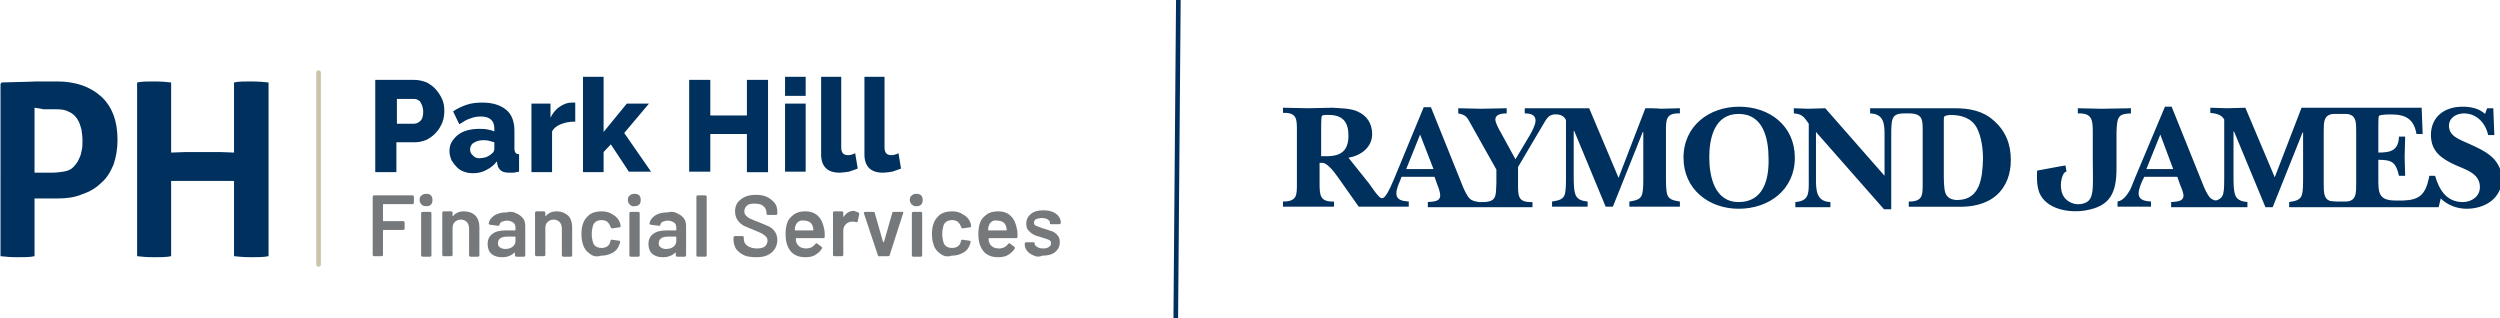
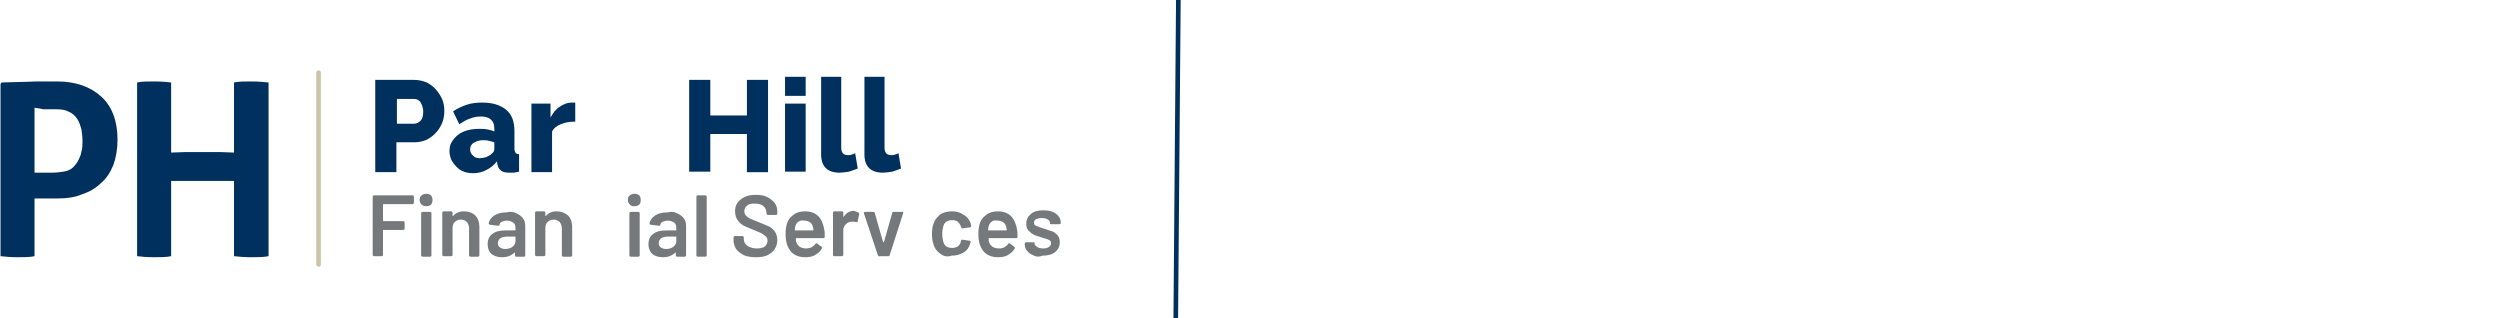
<svg xmlns="http://www.w3.org/2000/svg" version="1.1" id="Layer_1" x="0px" y="0px" width="485px" height="61.7px" viewBox="0 0 485 61.7" style="enable-background:new 0 0 485 61.7;" xml:space="preserve">
  <style type="text/css">
	.st0{fill:#00305E;}
	.st1{fill:none;stroke:#00305E;stroke-width:0.9;stroke-miterlimit:10;}
	.st2{fill:#76797B;}
	.st3{fill:none;stroke:#CBC4A6;stroke-width:0.9;stroke-linecap:round;stroke-linejoin:round;}
</style>
-   <path class="st0" d="M319.2,21L314,34.5L308.3,21h-12.5v1c1,0,2.1,0.2,2.1,1.4c0,0.8-0.7,2.1-1.1,2.8l-2.8,4.7l-2.9-5.3  c-0.3-0.5-1-1.8-1-2.4c0-1.1,1.4-1.2,2.2-1.2v-1c-1.7,0-3.3,0.1-5,0.1c-1.4,0-2.9-0.1-4.4-0.1v1c1.5,0.3,1.7,0.7,2.4,2l5,8.9v2.6  c-0.1,2.5,0.1,3.7-2.7,3.7c0,0-0.6,0-0.6,0c-0.7-0.1-1.4-0.2-1.9-0.7c-0.6-0.6-1.2-2-1.5-2.8l-6-14.9h-1.4l-5.7,13.8  c-0.5,1.1-1,2.5-1.8,3.5c-0.5,0.6-0.9,0.3-1.2,0c-0.7-0.7-1.3-1.7-1.9-2.5l-4-5c2.4-0.4,4.6-2,4.6-4.6c0-2-1-3.6-2.9-4.4  c-1.3-0.6-3.4-0.6-4.8-0.7c-1.6,0-3.1,0.1-4.7,0.1c-1.7,0-3.3-0.1-4.9-0.1v1c2.8-0.1,2.7,1.3,2.7,3.7v9.8c0,2.4,0.1,3.7-2.7,3.7v1  h9.9v-1c-2.8,0.1-2.8-1.3-2.8-3.7v-3.8c0.1,0,0.3,0,0.5,0c0.8-0.1,2.1,1.4,3,2.7l4.1,5.8h9.7v-1c-1.1-0.1-2.4-0.2-2.4-1.6  c0-0.8,0.4-1.7,0.7-2.4l0.3-0.8h6.4l0.6,1.7c0.2,0.4,0.5,1.4,0.5,1.9c0,1.3-1.5,1.2-2.4,1.3v1h20.3v-1c-2.9,0.1-2.8-1.2-2.8-3.7  v-3.1l4.9-8.3c0.6-1,1-1.8,2.1-1.9c0.3,0,0.6,0,0.7,0c0.7,0.1,1.3,0.4,1.6,1.1v11.5c0,0.7,0,2-0.2,2.8c-0.3,1.2-1.4,1.3-2.5,1.5v1  h6.9v-1c-0.9-0.1-1.9-0.3-2.3-1.2c-0.4-0.8-0.4-2.7-0.4-3.6v-8.9h0.1l6.1,14.7h1.4l5.8-14.5h0.1v9.2c0,0.7,0,2-0.2,2.8  c-0.3,1.2-1.4,1.3-2.5,1.5v1h9.8v-1c-1.1-0.2-2.2-0.3-2.5-1.5c-0.2-0.8-0.2-2.1-0.2-2.8v-9.1c0-2.4-0.1-3.8,2.7-3.7v-1  c-1.3,0-2.5,0.1-3.7,0.1C321.5,21,320.3,21,319.2,21z M257.4,30.3h-1.1v-5c0-0.4,0-2.4,0.1-2.7c0.1-0.4,1.1-0.3,1.4-0.3  c2.7,0,3.8,1.4,3.8,4C261.6,29.2,260.2,30.3,257.4,30.3z M272.8,32.8l2.7-6.7l2.6,6.7H272.8z M337.4,20.7c-5.8,0-10.8,3.7-10.8,9.9  c0,6.1,4.9,9.9,10.7,9.9c5.9,0,10.9-3.7,10.9-9.9C348.2,24.4,343.3,20.7,337.4,20.7z M337.3,39.2c-4.7,0-5.7-5-5.7-8.7  s1-8.4,5.7-8.4c4.8,0,5.8,4.8,5.8,8.7C343.2,34.8,342.1,39.2,337.3,39.2z M479,27.9c-1.7-0.8-3.9-1.4-3.9-3.5c0-1.6,1.5-2.4,2.9-2.4  c2.5,0,4.2,1.9,4.7,4.2h1.2l-0.2-5.2h-1.2l-0.4,1.1c-1.2-1.1-2.8-1.4-4.4-1.4c-3.4,0-6.1,1.9-6.1,5.5c0,3.2,2.1,4.6,4.7,5.8  c2,0.9,4.8,1.6,4.8,4.3c0,1.8-1.6,2.9-3.3,2.9c-3.2,0-4.6-2.4-5.4-5.1h-1.1c0,0-0.1,0.3-0.1,0.5c-0.7,3.2-1.9,4.2-5,4.3h-1.5  c-3.4,0-3.3-1.7-3.3-4.5V31c2.7,0,3.4,0.5,4,3.1h1.2c0-1.2-0.1-2.4-0.1-3.6c0-1.3,0.1-2.7,0.1-4h-1.2c-0.1,2.7-1.6,3.1-4,3.1v-5.4  c0-0.2,0-1.5,0.1-1.7c0.2-0.3,2-0.3,2.4-0.3c2.8,0,4.4,0.9,4.9,3.8h1.2l-0.2-5.1h-23.3l-5.2,13.5l-5.7-13.5c-1.2,0-2.4,0.1-3.6,0.1  c-1,0-2.1-0.1-3.2-0.1v1c1,0.1,2.2,0.3,2.7,1.3v11.6c0,0.7,0,2-0.2,2.8c-0.2,0.7-0.6,1-1.1,1.2c-0.2,0.1-0.6,0.1-0.7,0  c-0.3-0.1-0.5-0.2-0.7-0.4c-0.6-0.6-1.2-2-1.5-2.8l-6-14.9H420l-5.8,13.8c-0.3,0.7-0.6,1.6-1,2.4c-0.6,1-1.3,2-2.4,2.2v1h6.5v-1  c-1.1-0.1-2.4-0.2-2.4-1.6c0-0.8,0.4-1.7,0.7-2.4l0.4-0.8h6.4l0.6,1.7c0.2,0.4,0.6,1.5,0.6,1.9c0,1.3-1.5,1.2-2.4,1.3v1h14.8v-1  c-0.9-0.1-1.9-0.3-2.3-1.2c-0.4-0.8-0.4-2.7-0.4-3.6v-8.9h0.1l6.1,14.7h1.4l5.8-14.5h0.1v9.2c0,0.7,0,2-0.2,2.8  c-0.3,1.2-1.4,1.3-2.5,1.5v1h29l0.4-1.7c1.3,1.3,3.2,2,5,2c3.6,0,6.9-2,6.9-6C485,30.6,482.1,29.3,479,27.9z M416.4,32.8l2.7-6.7  l2.5,6.7H416.4z M457.1,35.5c0,1.9,0,3.1-1.3,3.5c-0.3,0.1-0.7,0.1-1.2,0.1h-1.3c-0.5,0-0.9-0.1-1.2-0.1c-1.3-0.4-1.3-1.6-1.3-3.5  v-9.8c0-1.9,0-3.1,1.3-3.5c0.3-0.1,0.7-0.1,1.2-0.1h1.3c0.5,0,0.9,0,1.2,0.1c1.3,0.4,1.3,1.6,1.3,3.5V35.5z M413.4,22v-1  c-1.8,0-3.9,0.1-5.7,0.1c-1.4,0-3.1-0.1-4.6-0.1v1c2.8-0.1,2.9,1.3,2.9,3.7v5.1c0,6.2,0.5,8.4-2.4,8.8c-1.6,0.2-3.4-0.8-3.7-2.7  c-0.3-1.5,0.2-3,0.6-3.4c0.2-0.2,0.4-0.2,0.4-0.2l-0.2-1.2l-1.2,0.2l-4.3,0.8c0,0.7-0.2,2.5,0.4,4.2c1.3,3.3,5.8,4.1,9.1,3.5  c4.6-0.8,5.9-3.3,5.9-8.1v-7C410.7,22.5,411,22.1,413.4,22z M379.2,21h-16.4v1c2.8,0.1,2.8,2.2,2.8,4.4v7.7L354.1,21  c-1.1,0-2.2,0.1-3.3,0.1c-0.9,0-1.8-0.1-2.8-0.1v1c1.6,0.1,2,0.7,2.9,2v11.7c0,2.1-0.2,3.3-2.6,3.5v1h6.8v-1  c-2.8-0.1-2.8-2.4-2.8-4.6v-9l13.2,15h1.4v-14c0-3.6,0-4.6,2.6-4.6c0,0,0.8,0,0.8,0c2.8,0,2.7,1.3,2.7,3.6v9.8  c0,2.4,0.1,3.7-2.7,3.7v1c0,0,7.8,0,9.4,0c2.7,0.1,5.5-0.4,7.6-2.2c2-1.8,2.8-4.2,2.8-6.9c0-3-1-5.6-3.3-7.6  C384.7,21.5,382.1,21,379.2,21z M379.7,38.8c-1,0-2-0.4-2.3-1.4c-0.3-0.7-0.3-2.8-0.3-3.7V23.3c0-0.2,0-0.6,0.1-0.7  c0.2-0.2,0.9-0.3,1.2-0.3c2.1,0,4.1,0.6,5.1,2.5c0.9,1.7,1.2,4.1,1.2,6C384.6,34.4,384.2,38.8,379.7,38.8z" />
  <line class="st1" x1="228.6" y1="0" x2="228.1" y2="61.7" />
  <g>
    <g>
      <path class="st2" d="M80,39.6h-5.6c-0.1,0-0.1,0-0.1,0.1v3.1c0,0.1,0,0.1,0.1,0.1h3.8c0.2,0,0.3,0.1,0.3,0.3v1.1    c0,0.2-0.1,0.3-0.3,0.3h-3.8c-0.1,0-0.1,0-0.1,0.1v4.7c0,0.2-0.1,0.3-0.3,0.3h-1.4c-0.2,0-0.3-0.1-0.3-0.3V38.2    c0-0.2,0.1-0.3,0.3-0.3H80c0.2,0,0.3,0.1,0.3,0.3v1.1C80.2,39.6,80.2,39.6,80,39.6z" />
      <path class="st2" d="M81.8,39.7c-0.2-0.2-0.4-0.5-0.4-0.9c0-0.4,0.1-0.7,0.4-0.9c0.2-0.2,0.5-0.3,0.9-0.3s0.7,0.1,0.9,0.3    c0.2,0.2,0.3,0.5,0.3,0.9c0,0.4-0.1,0.7-0.3,0.9c-0.2,0.2-0.5,0.3-0.9,0.3S82,39.9,81.8,39.7z M81.7,49.5v-8.1    c0-0.2,0.1-0.3,0.3-0.3h1.4c0.2,0,0.3,0.1,0.3,0.3v8.1c0,0.2-0.1,0.3-0.3,0.3H82C81.8,49.8,81.7,49.7,81.7,49.5z" />
      <path class="st2" d="M92.2,41.8c0.5,0.5,0.8,1.3,0.8,2.2v5.5c0,0.2-0.1,0.3-0.3,0.3h-1.4c-0.2,0-0.3-0.1-0.3-0.3v-5.1    c0-0.5-0.1-0.9-0.4-1.3c-0.3-0.3-0.7-0.5-1.2-0.5c-0.5,0-0.9,0.2-1.2,0.5c-0.3,0.3-0.4,0.7-0.4,1.2v5.1c0,0.2-0.1,0.3-0.3,0.3    h-1.4c-0.2,0-0.3-0.1-0.3-0.3v-8.1c0-0.2,0.1-0.3,0.3-0.3h1.4c0.2,0,0.3,0.1,0.3,0.3v0.5c0,0,0,0.1,0,0.1c0,0,0,0,0.1,0    c0.5-0.6,1.2-0.9,2.1-0.9C90.9,41,91.7,41.3,92.2,41.8z" />
      <path class="st2" d="M100.2,41.4c0.5,0.2,1,0.6,1.3,1c0.3,0.4,0.4,0.9,0.4,1.5v5.6c0,0.2-0.1,0.3-0.3,0.3h-1.4    c-0.2,0-0.3-0.1-0.3-0.3v-0.4c0,0,0-0.1,0-0.1c0,0-0.1,0-0.1,0c-0.6,0.6-1.4,0.9-2.4,0.9c-0.8,0-1.5-0.2-2-0.6s-0.8-1.1-0.8-1.9    c0-0.9,0.3-1.6,0.9-2c0.6-0.5,1.5-0.7,2.6-0.7h1.8c0.1,0,0.1,0,0.1-0.1v-0.4c0-0.4-0.1-0.8-0.4-1c-0.3-0.2-0.7-0.4-1.2-0.4    c-0.4,0-0.7,0.1-1,0.2c-0.3,0.1-0.4,0.3-0.5,0.6c0,0.2-0.1,0.2-0.3,0.2l-1.5-0.2c-0.1,0-0.2,0-0.2-0.1c0,0-0.1-0.1-0.1-0.1    c0.1-0.7,0.5-1.2,1.1-1.6c0.6-0.4,1.4-0.6,2.4-0.6C99,41,99.7,41.1,100.2,41.4z M99.4,47.9c0.4-0.3,0.6-0.7,0.6-1.1V46    c0-0.1,0-0.1-0.1-0.1h-1.4c-0.6,0-1.1,0.1-1.4,0.3c-0.3,0.2-0.5,0.5-0.5,1c0,0.4,0.1,0.6,0.4,0.8c0.3,0.2,0.6,0.3,1,0.3    C98.5,48.3,99,48.2,99.4,47.9z" />
      <path class="st2" d="M110.2,41.8c0.5,0.5,0.8,1.3,0.8,2.2v5.5c0,0.2-0.1,0.3-0.3,0.3h-1.4c-0.2,0-0.3-0.1-0.3-0.3v-5.1    c0-0.5-0.1-0.9-0.4-1.3c-0.3-0.3-0.7-0.5-1.2-0.5c-0.5,0-0.9,0.2-1.2,0.5c-0.3,0.3-0.4,0.7-0.4,1.2v5.1c0,0.2-0.1,0.3-0.3,0.3    h-1.4c-0.2,0-0.3-0.1-0.3-0.3v-8.1c0-0.2,0.1-0.3,0.3-0.3h1.4c0.2,0,0.3,0.1,0.3,0.3v0.5c0,0,0,0.1,0,0.1c0,0,0,0,0.1,0    c0.5-0.6,1.2-0.9,2.1-0.9C108.9,41,109.6,41.3,110.2,41.8z" />
-       <path class="st2" d="M114.4,49.2c-0.6-0.4-1.1-1-1.3-1.8c-0.2-0.5-0.3-1.2-0.3-2c0-0.8,0.1-1.5,0.3-2c0.2-0.7,0.7-1.3,1.3-1.8    c0.6-0.4,1.4-0.6,2.3-0.6c0.9,0,1.6,0.2,2.3,0.7c0.7,0.4,1.1,1,1.3,1.6c0,0.1,0.1,0.3,0.1,0.5v0.1c0,0.1-0.1,0.2-0.2,0.2l-1.4,0.2    h-0.1c-0.1,0-0.2-0.1-0.2-0.2l-0.1-0.2c-0.1-0.3-0.3-0.6-0.6-0.9c-0.3-0.2-0.7-0.3-1.1-0.3c-0.4,0-0.8,0.1-1.1,0.3    c-0.3,0.2-0.5,0.5-0.6,0.9c-0.1,0.4-0.2,0.9-0.2,1.5c0,0.6,0.1,1.1,0.2,1.5c0.1,0.4,0.3,0.7,0.6,0.9c0.3,0.2,0.7,0.3,1.1,0.3    c0.4,0,0.8-0.1,1.1-0.3c0.3-0.2,0.5-0.5,0.6-0.9l0-0.1c0-0.1,0-0.1,0.1-0.2c0.1-0.1,0.1-0.1,0.2-0.1l1.4,0.2    c0.1,0,0.2,0.1,0.2,0.2c0,0.1,0,0.2-0.1,0.4c-0.2,0.7-0.6,1.3-1.3,1.7c-0.7,0.4-1.4,0.6-2.3,0.6C115.7,49.9,115,49.7,114.4,49.2z" />
      <path class="st2" d="M122.2,39.7c-0.2-0.2-0.4-0.5-0.4-0.9c0-0.4,0.1-0.7,0.4-0.9c0.2-0.2,0.5-0.3,0.9-0.3c0.4,0,0.7,0.1,0.9,0.3    s0.3,0.5,0.3,0.9c0,0.4-0.1,0.7-0.3,0.9c-0.2,0.2-0.5,0.3-0.9,0.3C122.7,40.1,122.4,39.9,122.2,39.7z M122.1,49.5v-8.1    c0-0.2,0.1-0.3,0.3-0.3h1.4c0.2,0,0.3,0.1,0.3,0.3v8.1c0,0.2-0.1,0.3-0.3,0.3h-1.4C122.2,49.8,122.1,49.7,122.1,49.5z" />
      <path class="st2" d="M131.4,41.4c0.5,0.2,1,0.6,1.3,1c0.3,0.4,0.4,0.9,0.4,1.5v5.6c0,0.2-0.1,0.3-0.3,0.3h-1.4    c-0.2,0-0.3-0.1-0.3-0.3v-0.4c0,0,0-0.1,0-0.1c0,0-0.1,0-0.1,0c-0.6,0.6-1.4,0.9-2.4,0.9c-0.8,0-1.5-0.2-2-0.6    c-0.5-0.4-0.8-1.1-0.8-1.9c0-0.9,0.3-1.6,0.9-2c0.6-0.5,1.5-0.7,2.6-0.7h1.8c0.1,0,0.1,0,0.1-0.1v-0.4c0-0.4-0.1-0.8-0.4-1    c-0.3-0.2-0.7-0.4-1.2-0.4c-0.4,0-0.7,0.1-1,0.2c-0.3,0.1-0.4,0.3-0.5,0.6c0,0.2-0.1,0.2-0.3,0.2l-1.5-0.2c-0.1,0-0.2,0-0.2-0.1    c0,0-0.1-0.1-0.1-0.1c0.1-0.7,0.5-1.2,1.1-1.6s1.4-0.6,2.4-0.6C130.3,41,130.9,41.1,131.4,41.4z M130.6,47.9    c0.4-0.3,0.6-0.7,0.6-1.1V46c0-0.1,0-0.1-0.1-0.1h-1.4c-0.6,0-1.1,0.1-1.4,0.3c-0.3,0.2-0.5,0.5-0.5,1c0,0.4,0.1,0.6,0.4,0.8    c0.3,0.2,0.6,0.3,1,0.3C129.7,48.3,130.2,48.2,130.6,47.9z" />
      <path class="st2" d="M135.1,49.5V38.2c0-0.2,0.1-0.3,0.3-0.3h1.4c0.2,0,0.3,0.1,0.3,0.3v11.3c0,0.2-0.1,0.3-0.3,0.3h-1.4    C135.2,49.8,135.1,49.7,135.1,49.5z" />
      <path class="st2" d="M144.3,49.5c-0.6-0.3-1.1-0.7-1.5-1.2c-0.3-0.5-0.5-1.1-0.5-1.8v-0.4c0-0.2,0.1-0.3,0.3-0.3h1.4    c0.2,0,0.3,0.1,0.3,0.3v0.3c0,0.5,0.2,0.9,0.7,1.3c0.5,0.3,1.1,0.5,1.8,0.5c0.7,0,1.2-0.1,1.6-0.4c0.3-0.3,0.5-0.7,0.5-1.1    c0-0.3-0.1-0.6-0.3-0.8c-0.2-0.2-0.5-0.4-0.8-0.6c-0.4-0.2-0.9-0.4-1.6-0.7c-0.8-0.3-1.4-0.6-1.9-0.8c-0.5-0.3-0.9-0.6-1.2-1.1    c-0.3-0.4-0.5-1-0.5-1.7c0-1,0.4-1.8,1.1-2.3c0.7-0.6,1.7-0.9,2.9-0.9c0.8,0,1.6,0.1,2.2,0.4c0.6,0.3,1.1,0.7,1.5,1.2    c0.4,0.5,0.5,1.1,0.5,1.8v0.2c0,0.2-0.1,0.3-0.3,0.3H149c-0.1,0-0.1,0-0.2-0.1c-0.1,0-0.1-0.1-0.1-0.1v-0.2c0-0.5-0.2-1-0.6-1.3    c-0.4-0.4-1-0.5-1.8-0.5c-0.6,0-1.1,0.1-1.4,0.4c-0.3,0.3-0.5,0.6-0.5,1.1c0,0.3,0.1,0.6,0.3,0.8c0.2,0.2,0.4,0.4,0.8,0.6    c0.4,0.2,0.9,0.4,1.7,0.7c0.8,0.3,1.4,0.6,1.9,0.8c0.5,0.2,0.9,0.6,1.2,1c0.3,0.4,0.5,1,0.5,1.7c0,0.7-0.2,1.2-0.5,1.7    c-0.3,0.5-0.8,0.9-1.4,1.2c-0.6,0.3-1.4,0.4-2.2,0.4S144.9,49.8,144.3,49.5z" />
      <path class="st2" d="M157.4,48c0.3-0.2,0.6-0.4,0.8-0.7c0.1-0.1,0.1-0.1,0.2-0.1c0.1,0,0.1,0,0.2,0.1l0.8,0.6    c0.1,0.1,0.1,0.2,0.1,0.2c0,0,0,0.1-0.1,0.2c-0.3,0.5-0.8,0.9-1.3,1.2s-1.2,0.4-1.9,0.4c-0.9,0-1.6-0.2-2.2-0.6    c-0.6-0.4-1-1-1.3-1.8c-0.2-0.6-0.3-1.3-0.3-2.1s0.1-1.4,0.2-1.8c0.2-0.8,0.6-1.4,1.3-1.9c0.6-0.5,1.4-0.7,2.3-0.7    c2.1,0,3.3,1.2,3.7,3.5c0.1,0.4,0.1,0.8,0.1,1.4c0,0.2-0.1,0.3-0.3,0.3h-5.2c-0.1,0-0.1,0-0.1,0.1c0,0.3,0,0.6,0.1,0.7    c0.1,0.4,0.4,0.7,0.7,0.9c0.3,0.2,0.8,0.3,1.3,0.3C156.7,48.2,157.1,48.1,157.4,48z M154.9,43c-0.3,0.2-0.5,0.5-0.6,0.9    c-0.1,0.2-0.1,0.5-0.1,0.7c0,0.1,0,0.1,0.1,0.1h3.4c0.1,0,0.1,0,0.1-0.1c0-0.3-0.1-0.5-0.1-0.6c-0.1-0.4-0.3-0.7-0.6-0.9    c-0.3-0.2-0.7-0.3-1.1-0.3C155.6,42.7,155.2,42.8,154.9,43z" />
      <path class="st2" d="M166.5,41.2c0.1,0.1,0.2,0.2,0.2,0.3l-0.3,1.4c0,0.1,0,0.1-0.1,0.2c-0.1,0-0.1,0-0.2,0    c-0.1,0-0.3-0.1-0.5-0.1c-0.1,0-0.2,0-0.3,0c-0.5,0-0.9,0.2-1.2,0.5c-0.3,0.3-0.5,0.7-0.5,1.2v4.7c0,0.2-0.1,0.3-0.3,0.3h-1.4    c-0.2,0-0.3-0.1-0.3-0.3v-8.1c0-0.2,0.1-0.3,0.3-0.3h1.4c0.2,0,0.3,0.1,0.3,0.3v0.7c0,0,0,0.1,0,0.1c0,0,0,0,0.1-0.1    c0.5-0.7,1.1-1.1,2-1.1C165.9,41,166.2,41.1,166.5,41.2z" />
      <path class="st2" d="M170.3,49.5l-2.7-8.1c0,0,0-0.1,0-0.1c0-0.1,0.1-0.2,0.2-0.2h1.6c0.2,0,0.3,0.1,0.3,0.2l1.6,5.6    c0,0,0,0.1,0.1,0.1c0,0,0,0,0.1-0.1l1.6-5.6c0-0.2,0.1-0.2,0.3-0.2l1.6,0c0.1,0,0.2,0,0.2,0.1c0,0.1,0.1,0.1,0,0.2l-2.6,8.1    c0,0.1-0.1,0.2-0.3,0.2h-1.6C170.5,49.8,170.4,49.7,170.3,49.5z" />
-       <path class="st2" d="M176.9,39.7c-0.2-0.2-0.4-0.5-0.4-0.9c0-0.4,0.1-0.7,0.4-0.9c0.2-0.2,0.5-0.3,0.9-0.3c0.4,0,0.7,0.1,0.9,0.3    c0.2,0.2,0.3,0.5,0.3,0.9c0,0.4-0.1,0.7-0.3,0.9c-0.2,0.2-0.5,0.3-0.9,0.3C177.5,40.1,177.2,39.9,176.9,39.7z M176.9,49.5v-8.1    c0-0.2,0.1-0.3,0.3-0.3h1.4c0.2,0,0.3,0.1,0.3,0.3v8.1c0,0.2-0.1,0.3-0.3,0.3h-1.4C177,49.8,176.9,49.7,176.9,49.5z" />
      <path class="st2" d="M182.4,49.2c-0.6-0.4-1.1-1-1.3-1.8c-0.2-0.5-0.3-1.2-0.3-2c0-0.8,0.1-1.5,0.3-2c0.2-0.7,0.7-1.3,1.3-1.8    c0.6-0.4,1.4-0.6,2.3-0.6c0.9,0,1.6,0.2,2.3,0.7c0.7,0.4,1.1,1,1.3,1.6c0,0.1,0.1,0.3,0.1,0.5v0.1c0,0.1-0.1,0.2-0.2,0.2l-1.4,0.2    h-0.1c-0.1,0-0.2-0.1-0.2-0.2l-0.1-0.2c-0.1-0.3-0.3-0.6-0.6-0.9c-0.3-0.2-0.7-0.3-1.1-0.3c-0.4,0-0.8,0.1-1.1,0.3    c-0.3,0.2-0.5,0.5-0.6,0.9c-0.1,0.4-0.2,0.9-0.2,1.5c0,0.6,0.1,1.1,0.2,1.5c0.1,0.4,0.3,0.7,0.6,0.9c0.3,0.2,0.7,0.3,1.1,0.3    c0.4,0,0.8-0.1,1.1-0.3c0.3-0.2,0.5-0.5,0.6-0.9l0-0.1c0-0.1,0-0.1,0.1-0.2c0.1-0.1,0.1-0.1,0.2-0.1l1.4,0.2    c0.1,0,0.2,0.1,0.2,0.2c0,0.1,0,0.2-0.1,0.4c-0.2,0.7-0.6,1.3-1.3,1.7c-0.7,0.4-1.4,0.6-2.3,0.6C183.8,49.9,183,49.7,182.4,49.2z" />
      <path class="st2" d="M194.8,48c0.3-0.2,0.6-0.4,0.8-0.7c0.1-0.1,0.1-0.1,0.2-0.1c0.1,0,0.1,0,0.2,0.1l0.8,0.6    c0.1,0.1,0.1,0.2,0.1,0.2c0,0,0,0.1-0.1,0.2c-0.3,0.5-0.8,0.9-1.3,1.2s-1.2,0.4-1.9,0.4c-0.9,0-1.6-0.2-2.2-0.6    c-0.6-0.4-1-1-1.3-1.8c-0.2-0.6-0.3-1.3-0.3-2.1s0.1-1.4,0.2-1.8c0.2-0.8,0.6-1.4,1.3-1.9c0.6-0.5,1.4-0.7,2.3-0.7    c2.1,0,3.3,1.2,3.7,3.5c0.1,0.4,0.1,0.8,0.1,1.4c0,0.2-0.1,0.3-0.3,0.3h-5.2c-0.1,0-0.1,0-0.1,0.1c0,0.3,0,0.6,0.1,0.7    c0.1,0.4,0.4,0.7,0.7,0.9c0.3,0.2,0.8,0.3,1.3,0.3C194.2,48.2,194.5,48.1,194.8,48z M192.4,43c-0.3,0.2-0.5,0.5-0.6,0.9    c-0.1,0.2-0.1,0.5-0.1,0.7c0,0.1,0,0.1,0.1,0.1h3.4c0.1,0,0.1,0,0.1-0.1c0-0.3-0.1-0.5-0.1-0.6c-0.1-0.4-0.3-0.7-0.6-0.9    c-0.3-0.2-0.7-0.3-1.1-0.3C193,42.7,192.6,42.8,192.4,43z" />
      <path class="st2" d="M200.4,49.5c-0.5-0.2-0.9-0.5-1.2-0.9c-0.3-0.4-0.4-0.8-0.4-1.2v-0.1c0-0.2,0.1-0.3,0.3-0.3h1.3    c0.2,0,0.3,0,0.3,0.1v0.1c0,0.3,0.2,0.5,0.5,0.7c0.3,0.2,0.7,0.3,1.2,0.3c0.5,0,0.8-0.1,1.1-0.3c0.3-0.2,0.4-0.4,0.4-0.7    c0-0.3-0.1-0.5-0.3-0.6c-0.2-0.1-0.6-0.3-1.1-0.4l-0.6-0.2c-0.6-0.2-1.1-0.3-1.4-0.5c-0.4-0.2-0.7-0.5-1-0.8    c-0.3-0.3-0.4-0.8-0.4-1.3c0-0.8,0.3-1.4,0.9-1.9c0.6-0.5,1.4-0.7,2.4-0.7c0.7,0,1.3,0.1,1.8,0.3c0.5,0.2,0.9,0.5,1.2,0.9    c0.3,0.4,0.4,0.8,0.4,1.3c0,0.1,0,0.1-0.1,0.1c-0.1,0-0.1,0.1-0.2,0.1H204c-0.2,0-0.3,0-0.3-0.1v-0.1c0-0.3-0.1-0.5-0.4-0.7    c-0.3-0.2-0.7-0.3-1.2-0.3c-0.4,0-0.8,0.1-1.1,0.2c-0.3,0.2-0.4,0.4-0.4,0.7c0,0.3,0.1,0.5,0.4,0.6c0.3,0.1,0.7,0.3,1.3,0.5    l0.4,0.1c0.6,0.2,1.1,0.4,1.5,0.5c0.4,0.2,0.7,0.4,1,0.8c0.3,0.3,0.4,0.8,0.4,1.3c0,0.8-0.3,1.4-0.9,1.9c-0.6,0.5-1.5,0.7-2.5,0.7    C201.5,49.9,200.9,49.8,200.4,49.5z" />
    </g>
    <g>
      <path class="st0" d="M72.8,33.3V15.5h7.6c0.9,0,1.6,0.2,2.4,0.5c0.7,0.4,1.3,0.8,1.8,1.4c0.5,0.6,0.9,1.2,1.2,1.9    c0.3,0.7,0.4,1.5,0.4,2.2c0,0.8-0.1,1.5-0.4,2.3c-0.3,0.7-0.7,1.4-1.2,1.9c-0.5,0.6-1.1,1-1.8,1.4c-0.7,0.3-1.5,0.5-2.3,0.5h-3.6    v5.8H72.8z M76.9,24h3.4c0.5,0,0.9-0.2,1.3-0.6c0.4-0.4,0.5-1,0.5-1.8c0-0.4-0.1-0.8-0.2-1.1c-0.1-0.3-0.3-0.6-0.4-0.8    c-0.2-0.2-0.4-0.3-0.6-0.4c-0.2-0.1-0.5-0.1-0.7-0.1h-3.2V24z" />
      <path class="st0" d="M91.8,33.6c-0.7,0-1.3-0.1-1.8-0.3c-0.6-0.2-1-0.5-1.4-0.9c-0.4-0.4-0.7-0.8-1-1.3c-0.2-0.5-0.4-1.1-0.4-1.7    c0-0.7,0.1-1.3,0.4-1.8c0.3-0.5,0.7-1,1.2-1.4c0.5-0.4,1.1-0.7,1.8-0.9c0.7-0.2,1.5-0.3,2.3-0.3c0.6,0,1.1,0,1.6,0.1    s1,0.2,1.4,0.4v-0.6c0-1.5-0.9-2.3-2.6-2.3c-0.7,0-1.4,0.1-2.1,0.4c-0.7,0.2-1.3,0.6-2.1,1.1l-1.2-2.5c0.9-0.6,1.8-1,2.7-1.3    c0.9-0.3,1.9-0.4,3-0.4c2,0,3.5,0.5,4.6,1.4c1.1,0.9,1.6,2.3,1.6,4.1v3.4c0,0.4,0.1,0.7,0.2,0.8c0.1,0.2,0.3,0.3,0.7,0.3v3.4    c-0.4,0.1-0.7,0.1-1,0.2c-0.3,0-0.5,0-0.8,0c-0.8,0-1.3-0.1-1.7-0.4c-0.4-0.3-0.6-0.7-0.7-1.2l-0.1-0.6c-0.6,0.8-1.3,1.3-2.1,1.7    C93.6,33.4,92.7,33.6,91.8,33.6z M93,30.7c0.4,0,0.9-0.1,1.3-0.2c0.4-0.2,0.8-0.4,1-0.6c0.4-0.3,0.6-0.6,0.6-1v-1.3    c-0.4-0.1-0.7-0.2-1.1-0.3c-0.4-0.1-0.8-0.1-1.1-0.1c-0.7,0-1.3,0.2-1.8,0.5c-0.5,0.3-0.7,0.8-0.7,1.3c0,0.5,0.2,0.9,0.6,1.2    C92,30.5,92.5,30.7,93,30.7z" />
      <path class="st0" d="M111.4,23.6c-1,0-1.9,0.2-2.6,0.5c-0.8,0.3-1.4,0.8-1.7,1.4v7.9h-4V20.1h3.7v2.7c0.5-0.9,1-1.6,1.8-2.1    c0.7-0.5,1.5-0.8,2.3-0.8c0.2,0,0.3,0,0.4,0c0.1,0,0.2,0,0.3,0V23.6z" />
-       <path class="st0" d="M122,33.3l-3.5-5.3l-1.4,1.5v3.9h-4V14.9h4v10.7l4.5-5.5h4.3l-4.8,5.7l5.2,7.5H122z" />
      <path class="st0" d="M149,15.5v17.9h-4.1V26h-7.1v7.3h-4.1V15.5h4.1v6.9h7.1v-6.9H149z" />
      <path class="st0" d="M152.3,18.6v-3.7h4v3.7H152.3z M152.3,33.3V20.1h4v13.2H152.3z" />
      <path class="st0" d="M159.2,14.9h4v13.7c0,1,0.4,1.5,1.3,1.5c0.2,0,0.4,0,0.7-0.1c0.2-0.1,0.5-0.1,0.7-0.3l0.5,3    c-0.5,0.2-1.1,0.4-1.7,0.6c-0.7,0.1-1.3,0.2-1.8,0.2c-1.2,0-2.1-0.3-2.7-0.9c-0.6-0.6-0.9-1.5-0.9-2.6V14.9z" />
      <path class="st0" d="M167.6,14.9h4v13.7c0,1,0.4,1.5,1.3,1.5c0.2,0,0.4,0,0.7-0.1c0.2-0.1,0.5-0.1,0.7-0.3l0.5,3    c-0.5,0.2-1.1,0.4-1.7,0.6c-0.7,0.1-1.3,0.2-1.8,0.2c-1.2,0-2.1-0.3-2.7-0.9c-0.6-0.6-0.9-1.5-0.9-2.6V14.9z" />
    </g>
    <g>
      <path class="st0" d="M11.2,38.5H6.7v11.2c-0.9,0.2-2,0.2-3.3,0.2c-1.3,0-2.4-0.1-3.3-0.2V16.3L0.3,16C3,15.9,5.2,15.9,7,15.8    c1.8,0,3.2,0,4.1,0c3.5,0,6.4,1,8.5,2.9c2.1,1.9,3.2,4.7,3.2,8.4c0,1.8-0.3,3.5-0.8,4.9c-0.6,1.4-1.3,2.6-2.4,3.5    c-1,1-2.2,1.7-3.7,2.2C14.5,38.3,12.9,38.5,11.2,38.5z M6.7,20.9v12.6c1.3,0,2.4,0,3.3,0c0.9,0,1.7-0.1,2.3-0.2    c0.6-0.1,1.2-0.3,1.6-0.6c0.4-0.3,0.8-0.8,1.2-1.4c0.3-0.6,0.6-1.2,0.7-1.9c0.2-0.7,0.2-1.4,0.2-2.1c0-0.8-0.1-1.5-0.2-2.2    c-0.2-0.7-0.4-1.4-0.8-2c-0.4-0.6-0.9-1.1-1.6-1.4c-0.7-0.4-1.5-0.5-2.5-0.5c-0.9,0-1.8,0-2.5,0C7.7,21,7.1,21,6.7,20.9z" />
      <path class="st0" d="M45.4,29.6l0-3.6V16c0.9-0.2,1.9-0.2,3.3-0.2c1.3,0,2.5,0.1,3.4,0.2v33.7c-1,0.2-2.1,0.2-3.4,0.2    s-2.4-0.1-3.3-0.2v-11l0-3.6l-2.6,0h-6.9l-2.7,0l0,3.6v11c-0.9,0.2-2,0.2-3.3,0.2c-1.4,0-2.5-0.1-3.3-0.2V16    c0.9-0.2,2-0.2,3.3-0.2c1.4,0,2.5,0.1,3.3,0.2V26l0,3.6l2.7-0.1h6.9L45.4,29.6z" />
    </g>
    <line class="st3" x1="61.8" y1="14.1" x2="61.8" y2="51.3" />
  </g>
</svg>